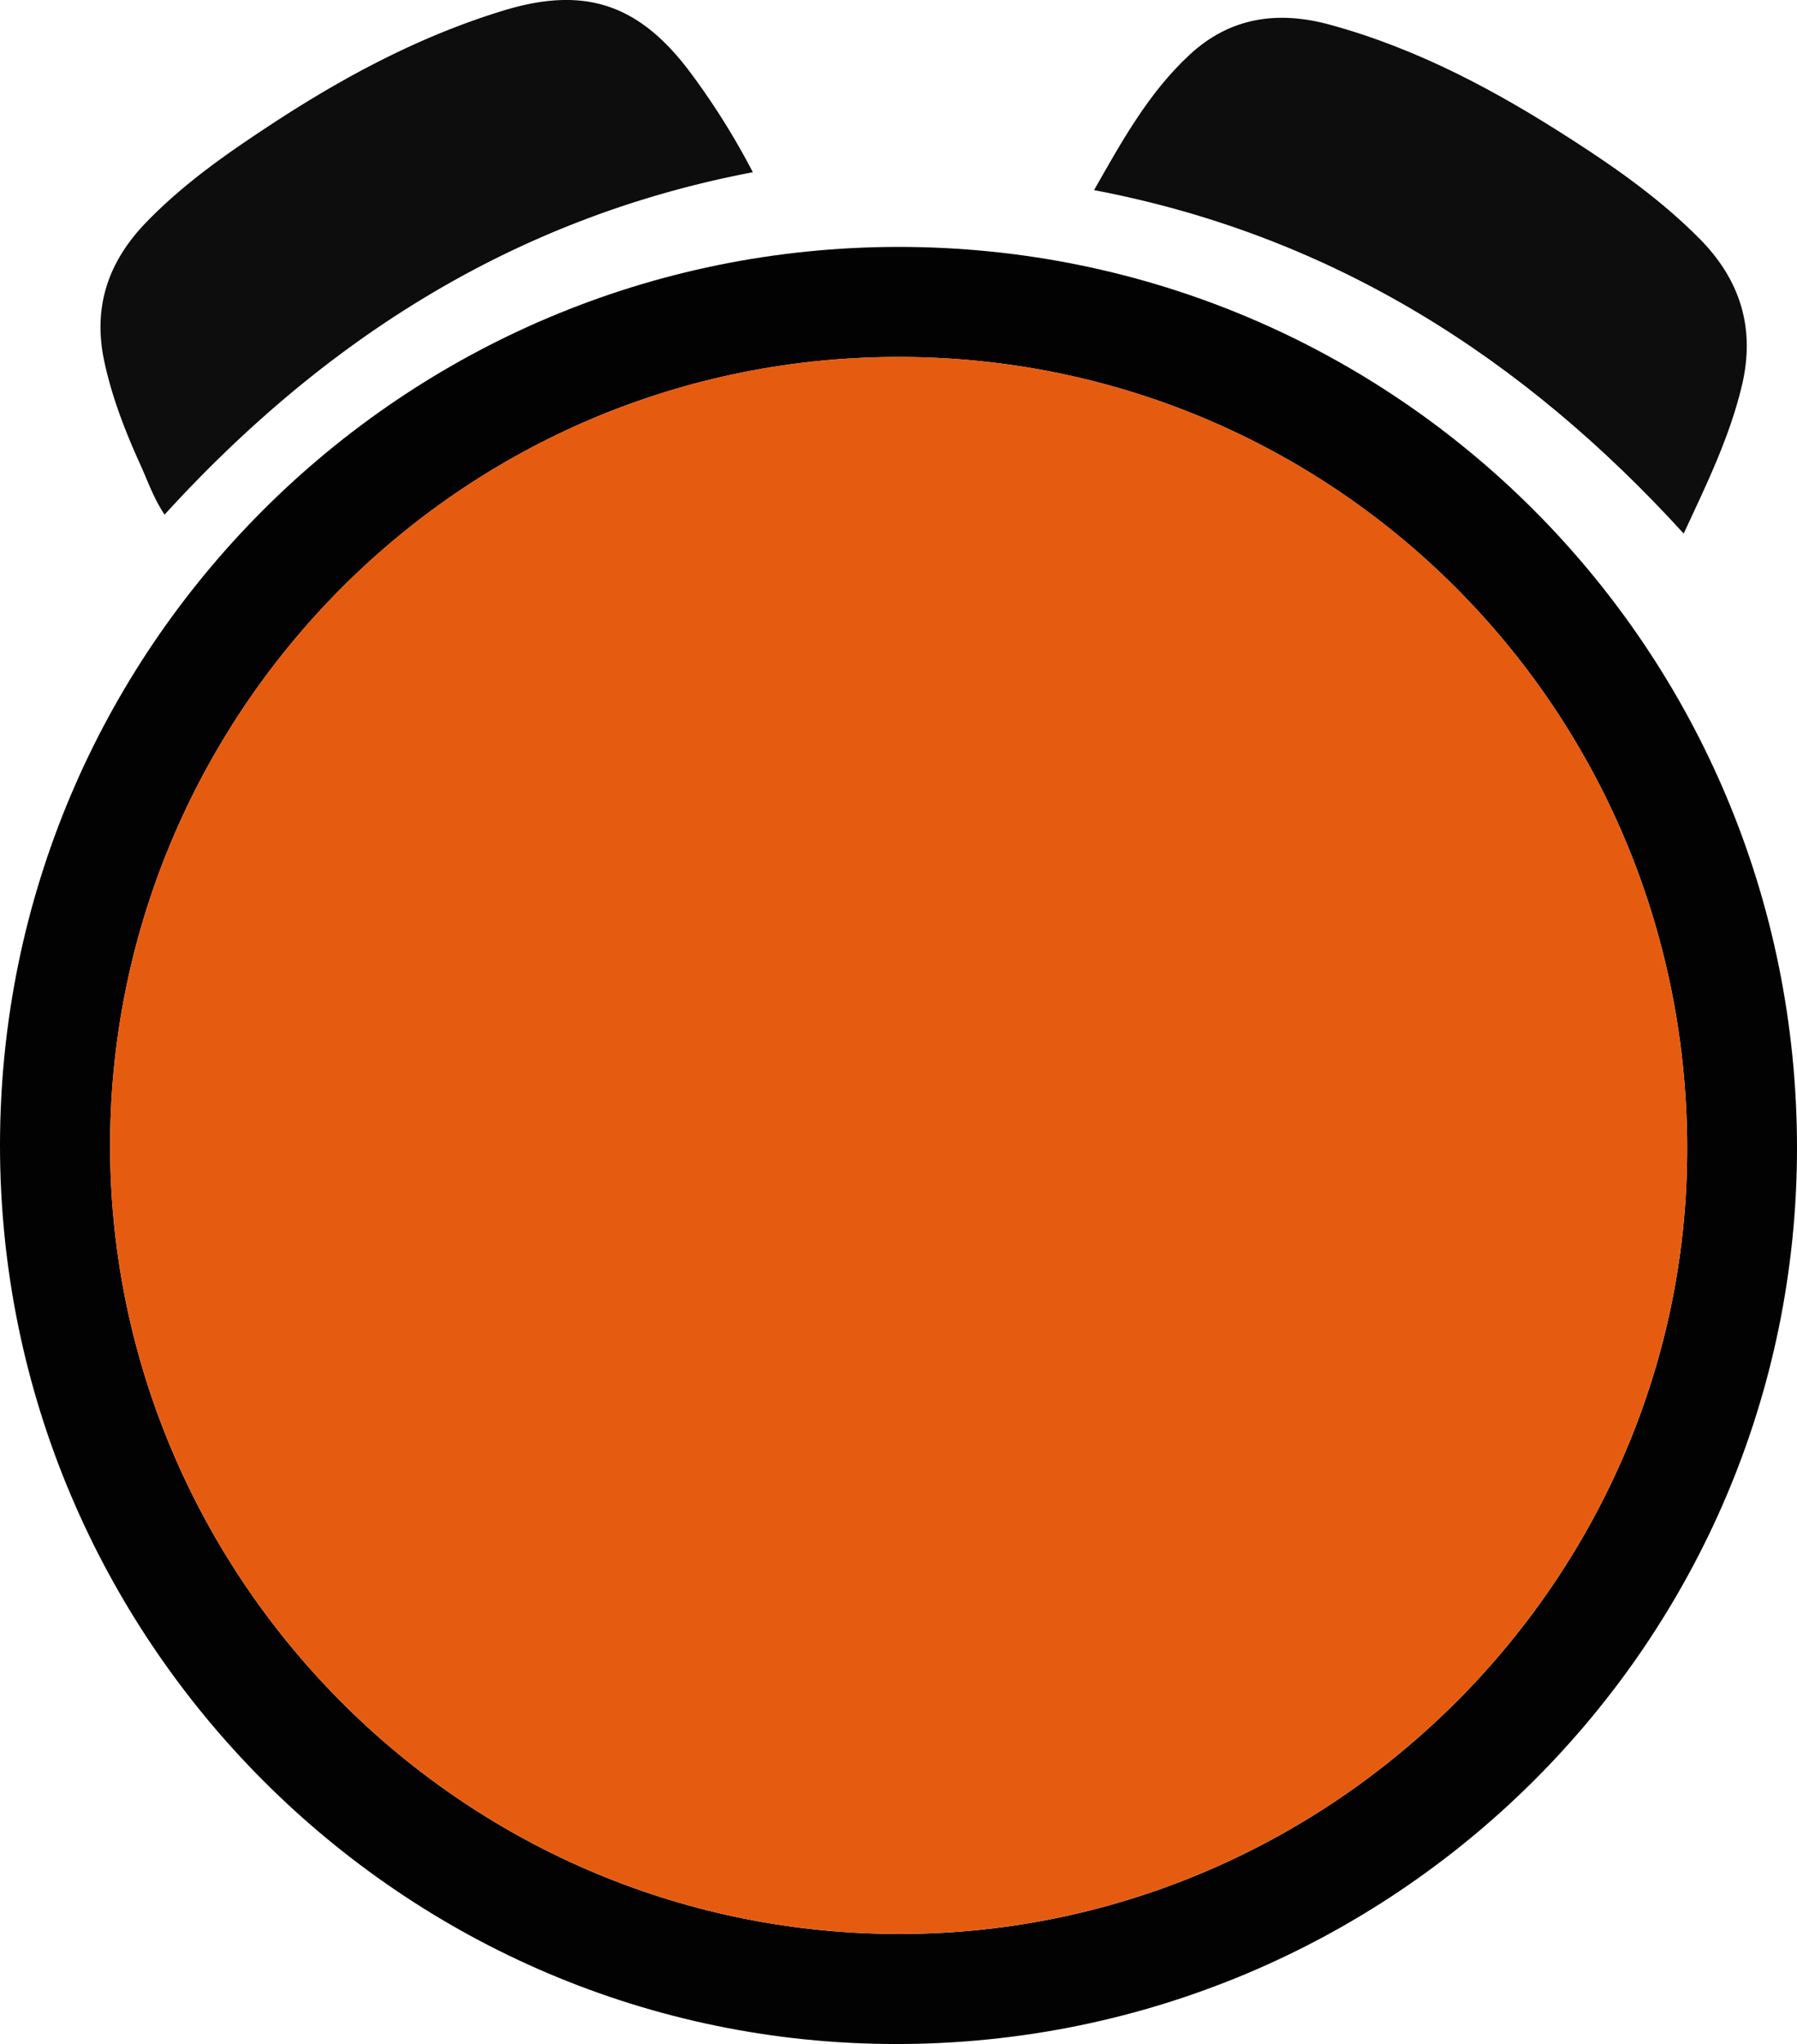
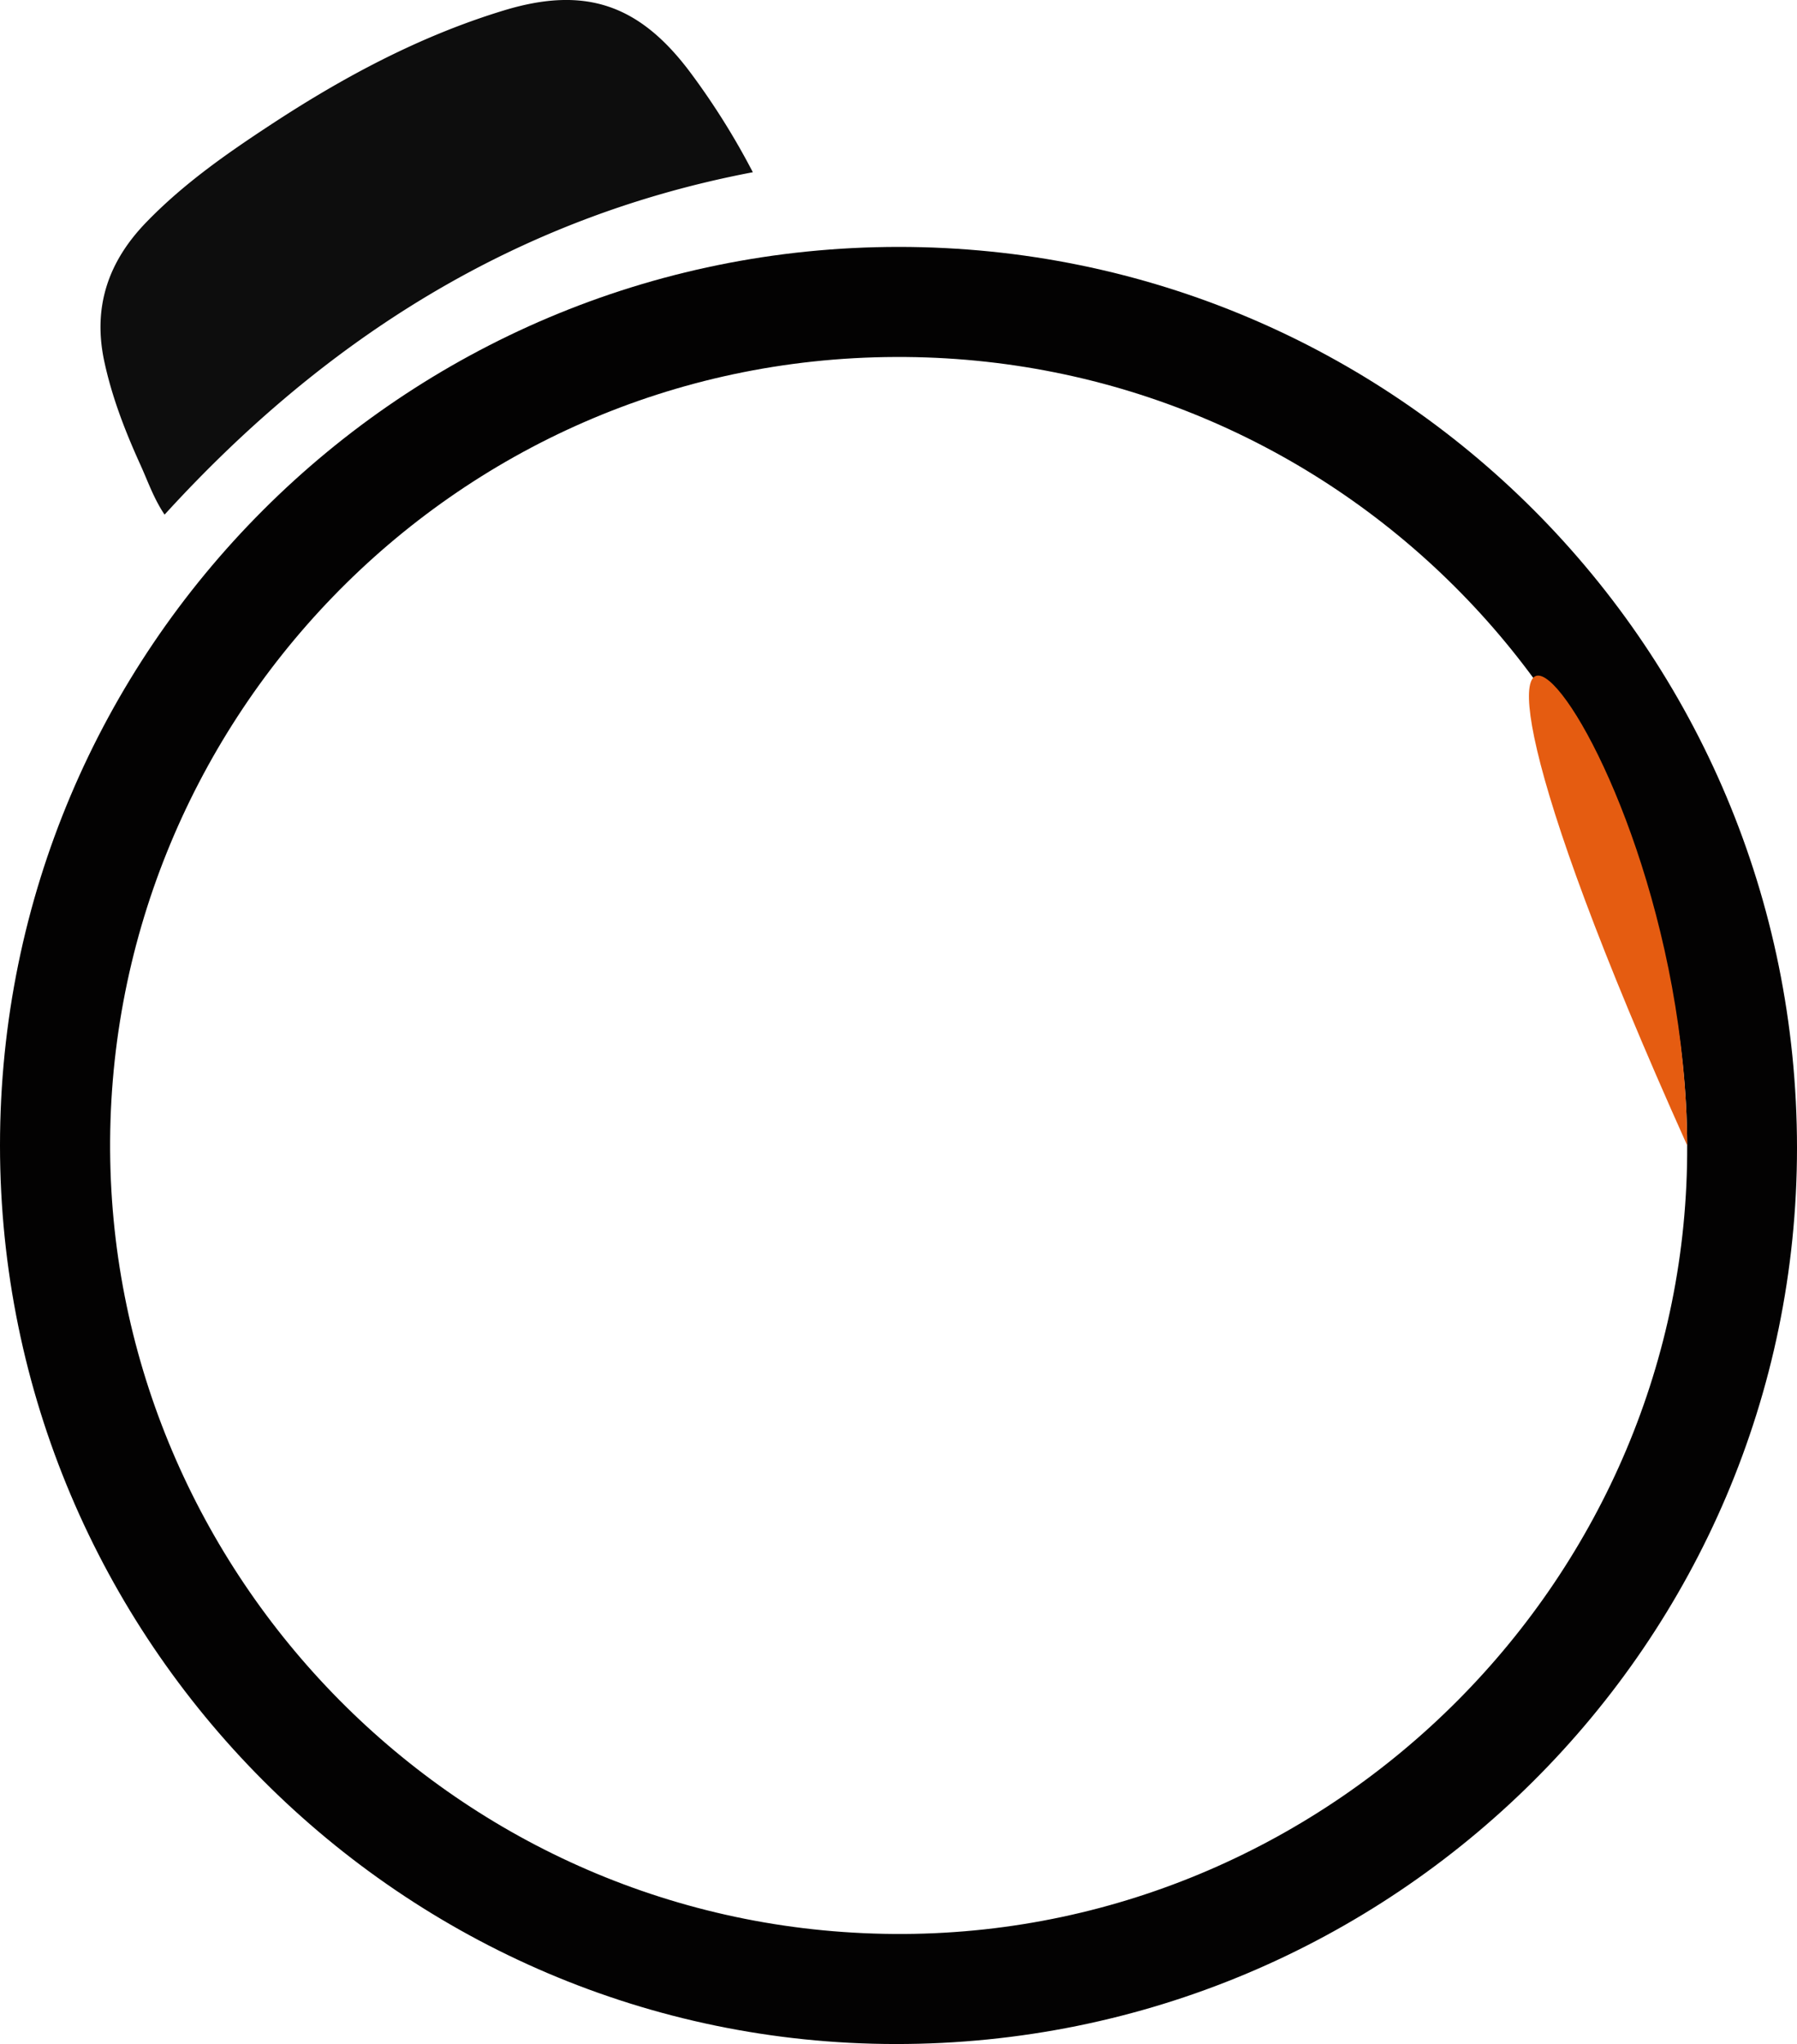
<svg xmlns="http://www.w3.org/2000/svg" id="Camada_1" data-name="Camada 1" viewBox="0 0 500.38 569.04">
  <defs>
    <style>.cls-1{fill:#030202;}.cls-2{fill:#0d0d0d;}.cls-3{fill:#e55c11;}</style>
  </defs>
  <path class="cls-1" d="M324.81,755.79c0-138.21,112-250.15,250.27-250.15s250.08,111.94,250.11,250.8c0,137.78-112.46,249.6-251,249.5C436.77,1005.84,324.85,893.56,324.81,755.79Zm469.8,0c-.55-122-98.86-220-220.44-219.51C450.08,536.75,353.22,639.4,355.51,760c2.23,117.58,99.07,216,221.11,215.3C696.63,974.57,795.15,875.58,794.61,755.77Z" transform="translate(-324.81 -436.9)" />
-   <path class="cls-2" d="M629.45,489.83c7.78-13.65,15.12-27,26.52-37.61s24.71-12.37,39.08-8.46c24.5,6.66,46.61,18.54,67.76,32.23,12.43,8,24.51,16.59,35.05,27.16,11.55,11.58,15.77,25.07,12,41.05-3.41,14.34-9.82,27.48-16.22,41.24C748.84,536.3,695.6,502.4,629.45,489.83Z" transform="translate(-324.81 -436.9)" />
  <path class="cls-2" d="M534.44,484.85c-66,12.55-119.12,46.32-163.8,95.32-3-4.44-4.65-9.27-6.72-13.84-4.27-9.39-8-19-10.14-29.14-3.11-15,1.23-27.51,11.69-38.34S388,479.62,400.38,471.5c20.23-13.27,41.49-24.63,64.75-31.7,22.48-6.84,37.56-1.76,51.7,17A203.36,203.36,0,0,1,534.44,484.85Z" transform="translate(-324.81 -436.9)" />
-   <path class="cls-3" d="M794.61,755.77c.54,119.81-98,218.8-218,219.51-122,.73-218.88-97.72-221.11-215.3-2.29-120.58,94.57-223.23,218.66-223.72C695.75,535.78,794.06,633.74,794.61,755.77Z" transform="translate(-324.81 -436.9)" />
+   <path class="cls-3" d="M794.61,755.77C695.75,535.78,794.06,633.74,794.61,755.77Z" transform="translate(-324.81 -436.9)" />
</svg>